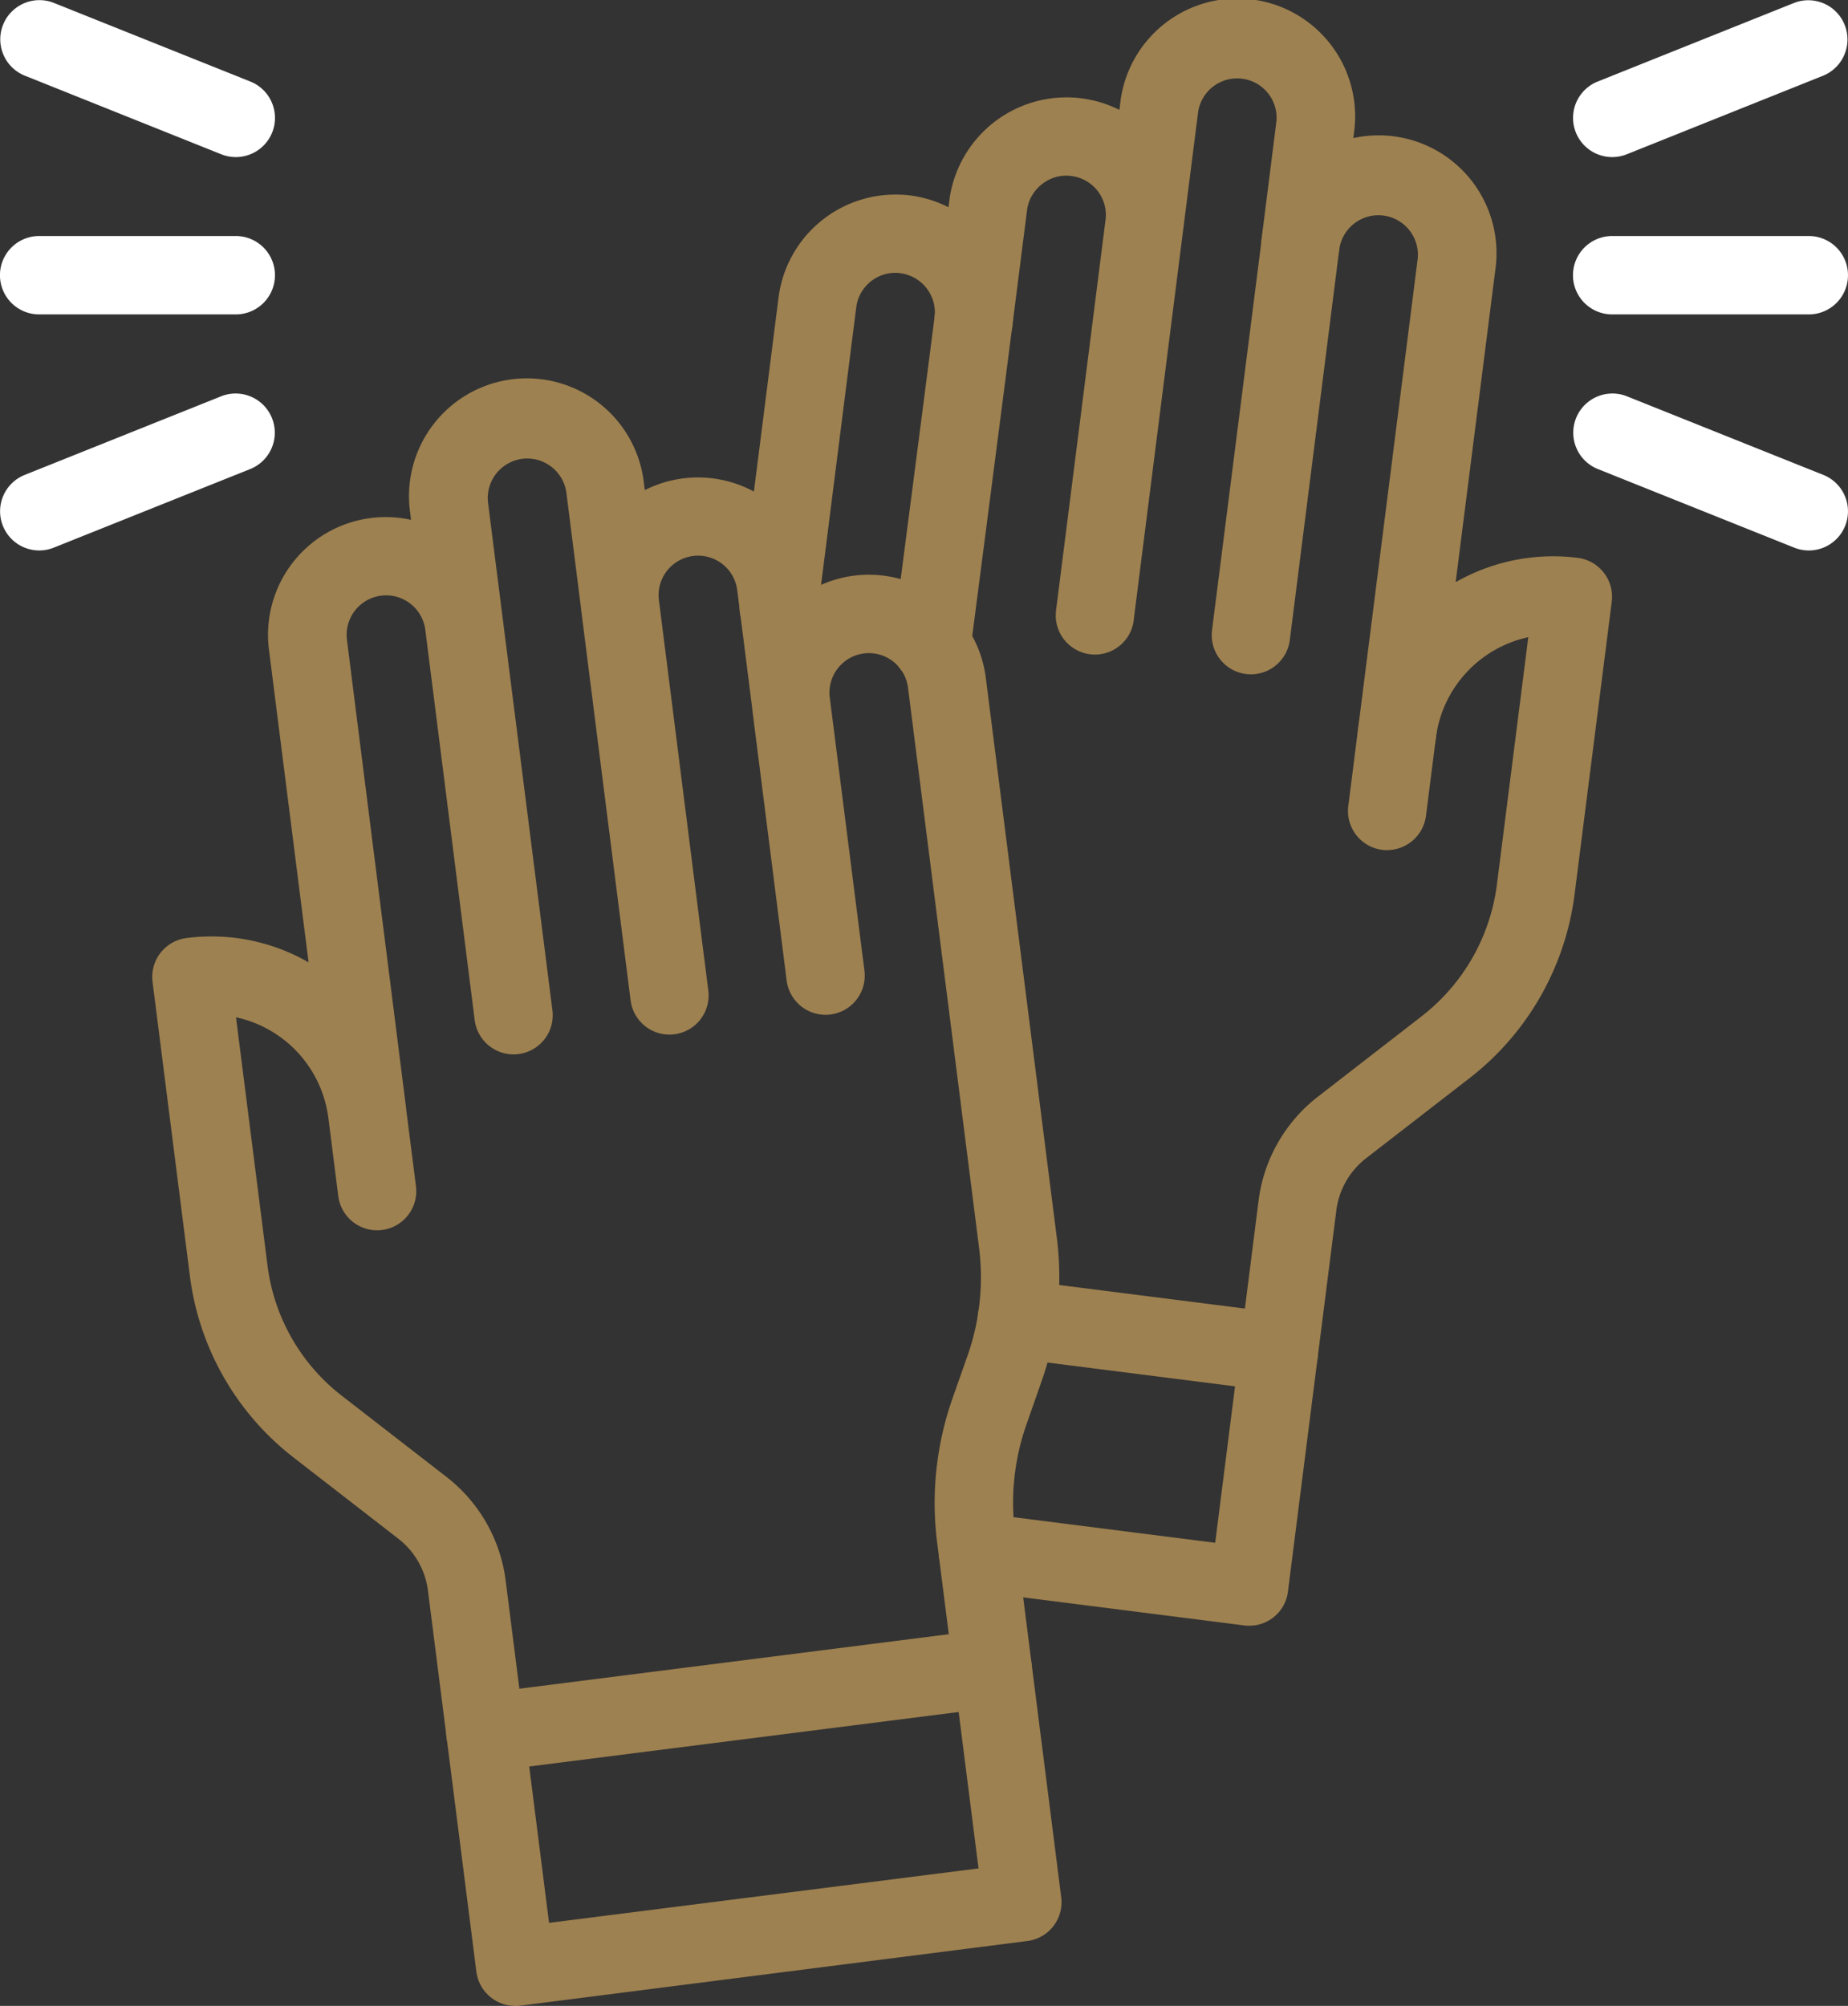
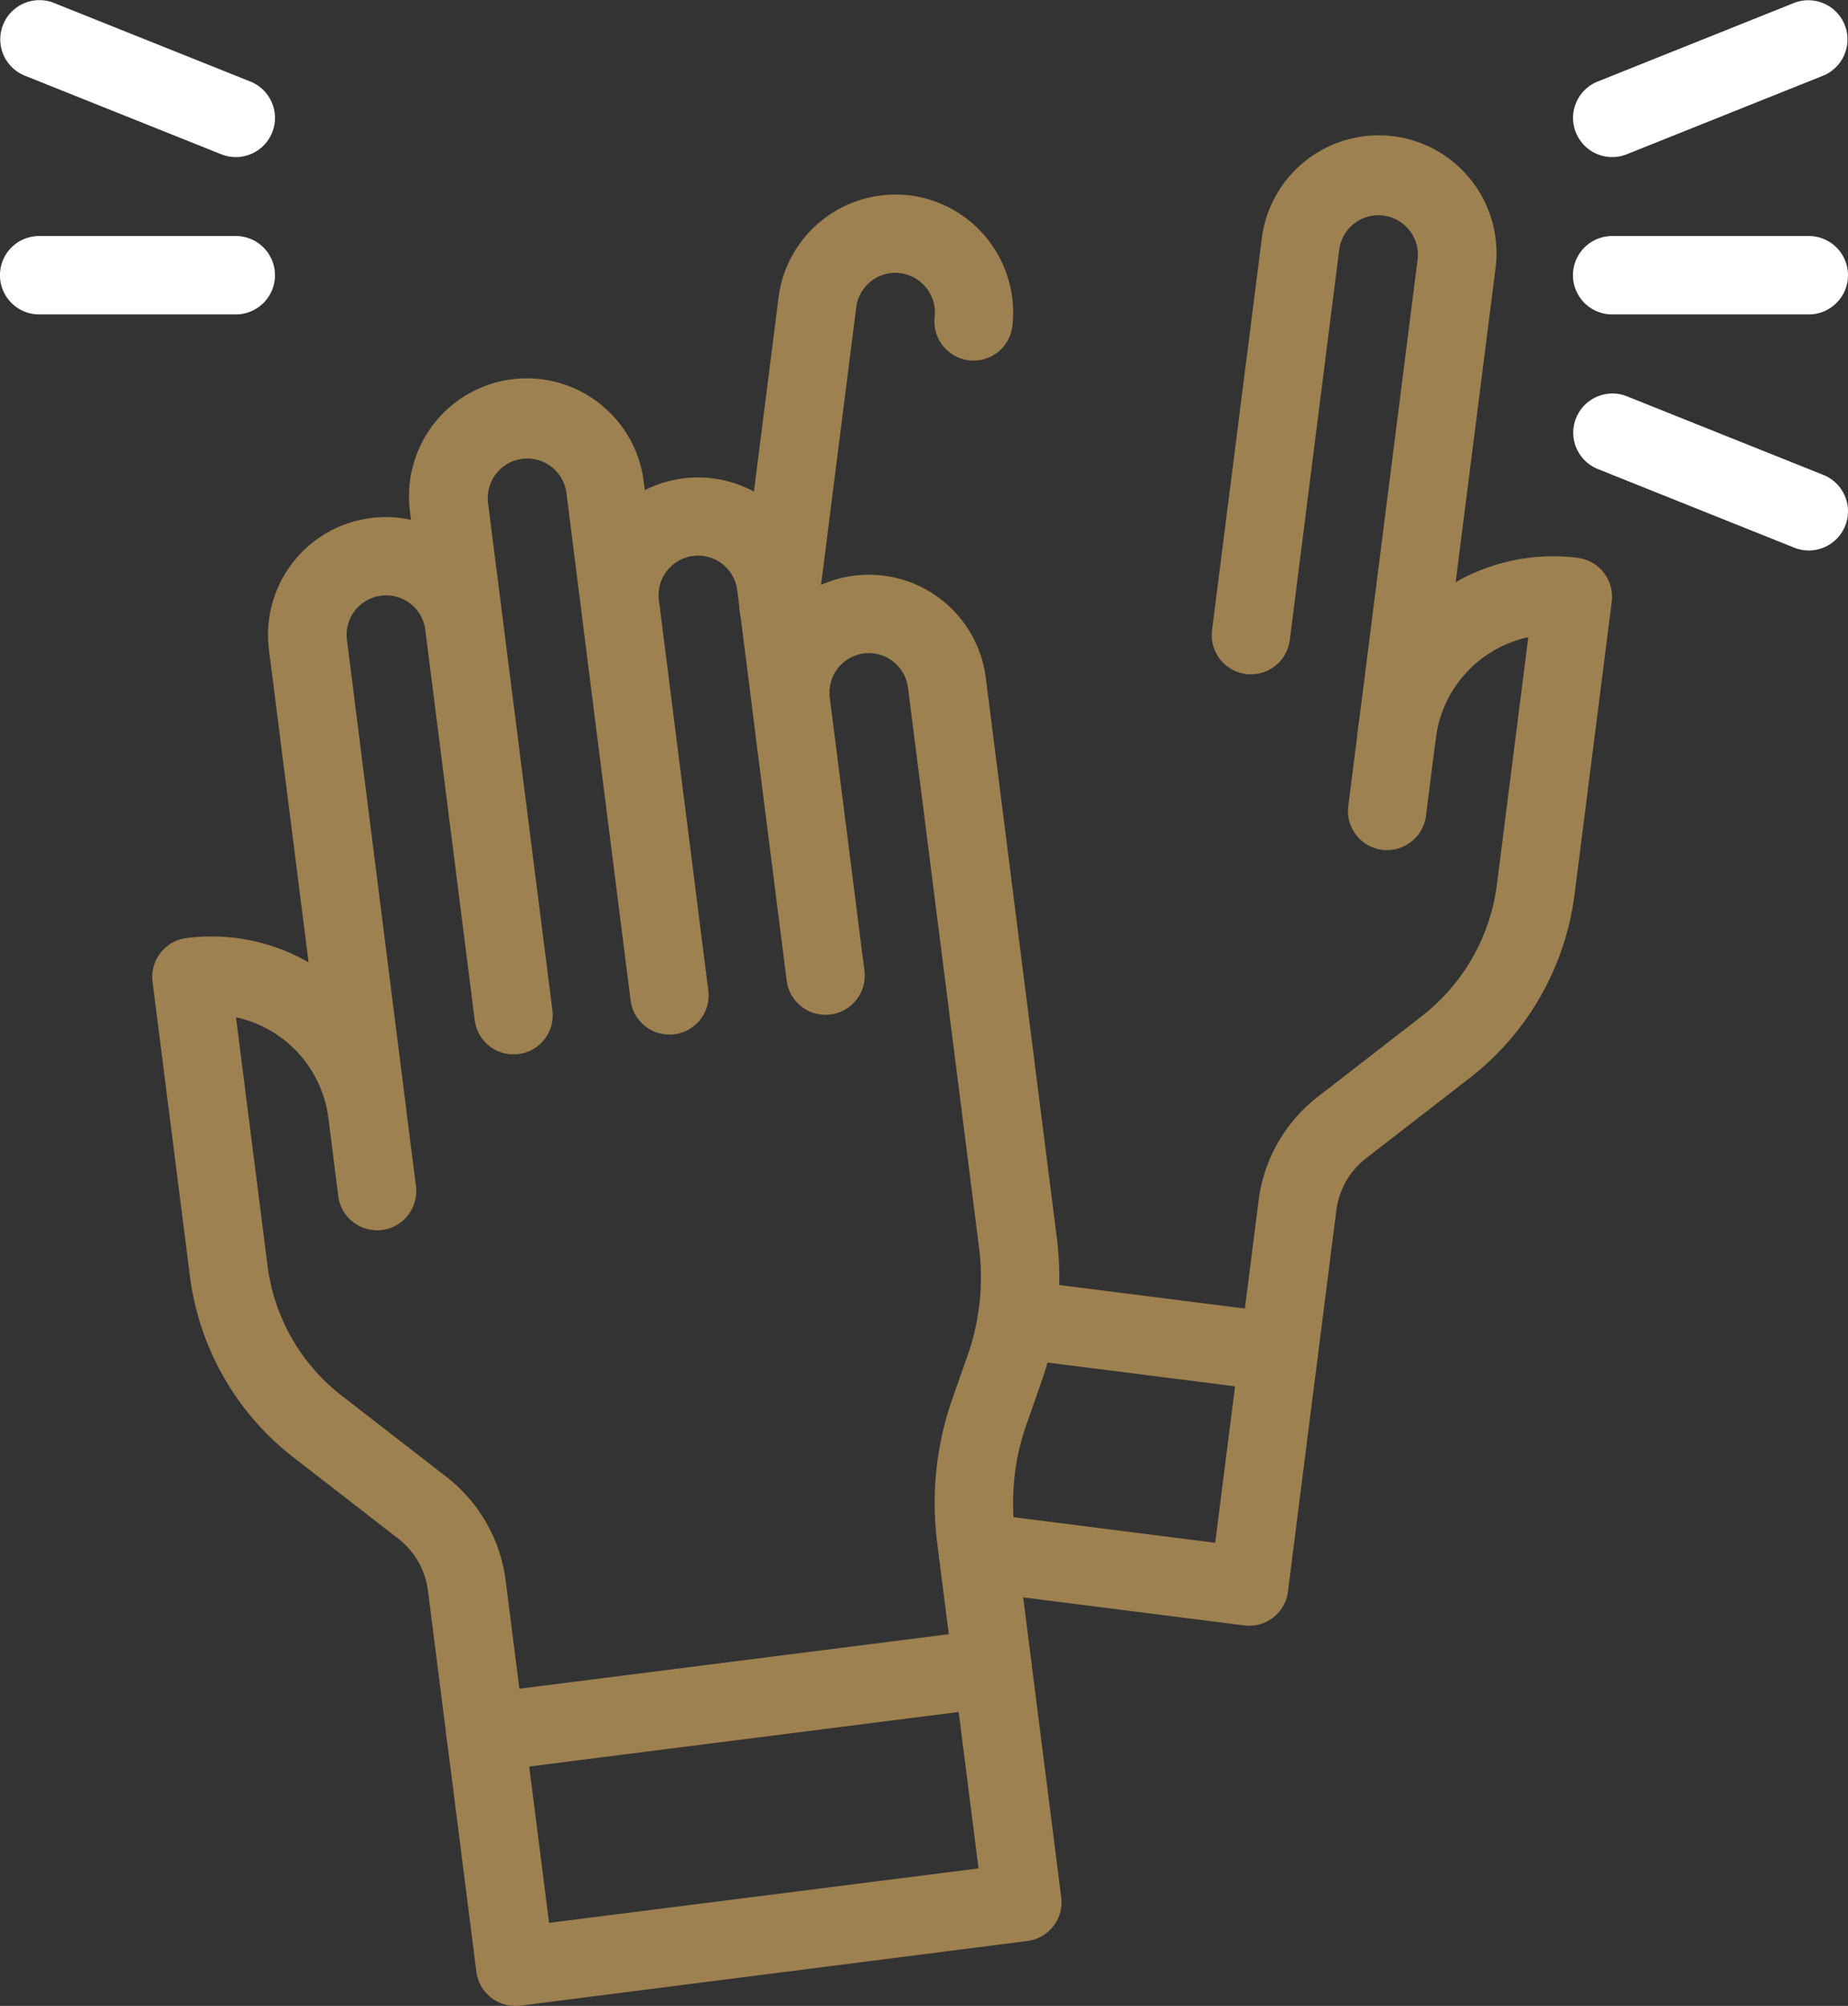
<svg xmlns="http://www.w3.org/2000/svg" width="97.243" height="105.523" viewBox="0 0 97.243 105.523">
  <rect x="0" y="0" width="97.243" height="105.523" fill="#333333" stroke="none" />
  <defs>
    <clipPath id="clip-path">
      <rect id="Rectangle_23" data-name="Rectangle 23" width="97.243" height="105.523" fill="none" />
    </clipPath>
  </defs>
  <g id="Groupe_29" data-name="Groupe 29" transform="translate(0 0)">
    <g id="Groupe_28" data-name="Groupe 28" transform="translate(0 -0.001)" clip-path="url(#clip-path)">
      <path id="Tracé_210" data-name="Tracé 210" d="M21.1,90.511a2.061,2.061,0,0,1-2.044-1.8L16.51,68.679a4.118,4.118,0,0,0-1.575-2.757L9.469,61.686a14.373,14.373,0,0,1-5.494-9.622L2.016,36.636a2.061,2.061,0,0,1,1.783-2.3,10.251,10.251,0,0,1,6.428,1.278L8.143,19.172a6.193,6.193,0,0,1,7.474-6.837l-.044-.365a6.2,6.2,0,1,1,12.3-1.559l.048.361a6.2,6.2,0,0,1,8.948,4.753l.044.365a6.2,6.2,0,0,1,8.949,4.753L49.6,50.109a16.53,16.53,0,0,1-.8,7.534l-.805,2.3a12.434,12.434,0,0,0-.6,5.654l2.436,19.2a2.056,2.056,0,0,1-1.783,2.3L21.355,90.5c-.084.008-.172.016-.256.016m-14.691-52L8.063,51.543a10.289,10.289,0,0,0,3.931,6.885l5.466,4.236A8.213,8.213,0,0,1,20.6,68.158l2.28,17.985,22.6-2.865L43.3,66.118a16.594,16.594,0,0,1,.8-7.534l.809-2.3a12.415,12.415,0,0,0,.6-5.65L41.769,21.163a2.075,2.075,0,0,0-2.32-1.8,2.08,2.08,0,0,0-1.8,2.3l1.827,14.387a2.062,2.062,0,0,1-4.092.521l-1.823-14.37,0-.032-.777-6.127a2.077,2.077,0,0,0-4.124.509l2.6,20.542a2.06,2.06,0,1,1-4.088.521l-2.6-20.53,0-.024-.777-6.135a2.082,2.082,0,0,0-2.324-1.8,2.083,2.083,0,0,0-1.8,2.324l3.386,26.685a2.06,2.06,0,0,1-4.088.521l-2.6-20.53a2.078,2.078,0,0,0-4.124.521L15.348,43.2l.008.088.521,4.1a2.06,2.06,0,1,1-4.088.521l-.529-4.176a6.23,6.23,0,0,0-4.853-5.23" transform="translate(6.011 15.013)" fill="#9e8150" />
      <path id="Tracé_211" data-name="Tracé 211" d="M7.92,28.894a2.062,2.062,0,0,1-.256-4.108L34.348,21.4a2.062,2.062,0,0,1,.521,4.092L8.18,28.878a1.894,1.894,0,0,1-.26.016" transform="translate(17.623 64.312)" fill="#9e8150" />
      <path id="Tracé_212" data-name="Tracé 212" d="M28.666,63.563a2.052,2.052,0,0,1-.268-.016l-14.27-1.811a2.06,2.06,0,0,1,.521-4.088L26.874,59.2c.641-5.061,2.264-17.841,2.28-17.981a8.215,8.215,0,0,1,3.142-5.5l5.466-4.236A10.437,10.437,0,0,0,41.694,24.6l1.655-13.04a6.236,6.236,0,0,0-4.865,5.3A2.06,2.06,0,1,1,34.4,16.34,10.337,10.337,0,0,1,45.958,7.387a2.064,2.064,0,0,1,1.783,2.3l-1.96,15.424a14.552,14.552,0,0,1-5.494,9.622l-5.47,4.236a4.122,4.122,0,0,0-1.571,2.757L30.7,61.776a2.046,2.046,0,0,1-2.036,1.787" transform="translate(37.071 21.961)" fill="#9e8150" />
      <path id="Tracé_213" data-name="Tracé 213" d="M11.775,26.322a1.894,1.894,0,0,1-.26-.016A2.061,2.061,0,0,1,9.728,24L11.763,7.976a6.2,6.2,0,0,1,6.143-5.422A6.376,6.376,0,0,1,18.7,2.6,6.221,6.221,0,0,1,24.07,9.463a2.059,2.059,0,1,1-4.092-.473,2.086,2.086,0,0,0-1.807-2.3,1.91,1.91,0,0,0-.264-.02,2.079,2.079,0,0,0-2.056,1.819L13.819,24.518a2.064,2.064,0,0,1-2.044,1.8" transform="translate(29.204 7.683)" fill="#9e8150" />
-       <path id="Tracé_214" data-name="Tracé 214" d="M13.783,36.006a2.054,2.054,0,0,1-2.048-2.328c2.02-15.553,2.344-18.121,2.753-21.371l.224-1.767a6.218,6.218,0,0,1,8.949-4.761l.044-.357a6.2,6.2,0,1,1,12.3,1.563l-.781,6.155a2.06,2.06,0,1,1-4.088-.517l.777-6.159A2.051,2.051,0,0,0,31.5,4.929a2.073,2.073,0,0,0-1.379-.789,2.076,2.076,0,0,0-2.324,1.8l-.116.906c-.285,2.248-1.014,8-3.258,25.687l0,.016-.008.08a2.057,2.057,0,0,1-2.969,1.583,2.056,2.056,0,0,1-1.118-2.1V32.1c.02-.156.264-2.084,2.613-20.614a2.066,2.066,0,0,0-1.811-2.228,2.032,2.032,0,0,0-1.527.417A2.064,2.064,0,0,0,18.8,11.06l-.224,1.763c-.413,3.254-.737,5.823-2.757,21.387a2.057,2.057,0,0,1-2.04,1.8" transform="translate(35.243 0.002)" fill="#9e8150" />
      <path id="Tracé_215" data-name="Tracé 215" d="M25.143,39.318a1.894,1.894,0,0,1-.26-.016A2.061,2.061,0,0,1,23.1,37L26.746,8.257a2.078,2.078,0,0,0-4.124-.521l-2.6,20.53a2.062,2.062,0,0,1-4.092-.521l2.609-20.53a6.2,6.2,0,1,1,12.3,1.563L27.187,37.515a2.064,2.064,0,0,1-2.044,1.8" transform="translate(47.848 5.406)" fill="#9e8150" />
      <path id="Tracé_216" data-name="Tracé 216" d="M28.684,22.673a1.894,1.894,0,0,1-.26-.016L14.642,20.91a2.062,2.062,0,0,1,.517-4.092L28.94,18.566a2.062,2.062,0,0,1-.256,4.108" transform="translate(38.608 50.532)" fill="#9e8150" />
      <path id="Tracé_217" data-name="Tracé 217" d="M12.407,7.222H2.06a2.062,2.062,0,0,1,0-4.124H12.407a2.062,2.062,0,0,1,0,4.124" transform="translate(0 9.319)" fill="#fff" />
-       <path id="Tracé_218" data-name="Tracé 218" d="M2.063,13.426A2.061,2.061,0,0,1,1.3,9.451l10.347-4.14a2.061,2.061,0,0,1,1.531,3.827L2.828,13.278a2.062,2.062,0,0,1-.765.148" transform="translate(0.001 15.533)" fill="#fff" />
      <path id="Tracé_219" data-name="Tracé 219" d="M12.407,8.262a2.062,2.062,0,0,1-.765-.148L1.295,3.974A2.061,2.061,0,0,1,2.826.147l10.347,4.14a2.061,2.061,0,0,1-.765,3.975" transform="translate(0 0.003)" fill="#fff" />
      <path id="Tracé_220" data-name="Tracé 220" d="M33.062,7.222H22.715a2.062,2.062,0,0,1,0-4.124H33.062a2.062,2.062,0,0,1,0,4.124" transform="translate(62.118 9.319)" fill="#fff" />
      <path id="Tracé_221" data-name="Tracé 221" d="M33.062,13.426a2.062,2.062,0,0,1-.765-.148L21.95,9.138a2.061,2.061,0,0,1,1.531-3.827l10.347,4.14a2.061,2.061,0,0,1-.765,3.975" transform="translate(62.117 15.533)" fill="#fff" />
      <path id="Tracé_222" data-name="Tracé 222" d="M22.718,8.262a2.061,2.061,0,0,1-.765-3.975L32.3.147A2.061,2.061,0,0,1,33.83,3.974L23.483,8.114a2.062,2.062,0,0,1-.765.148" transform="translate(62.119 0.003)" fill="#fff" />
    </g>
  </g>
</svg>